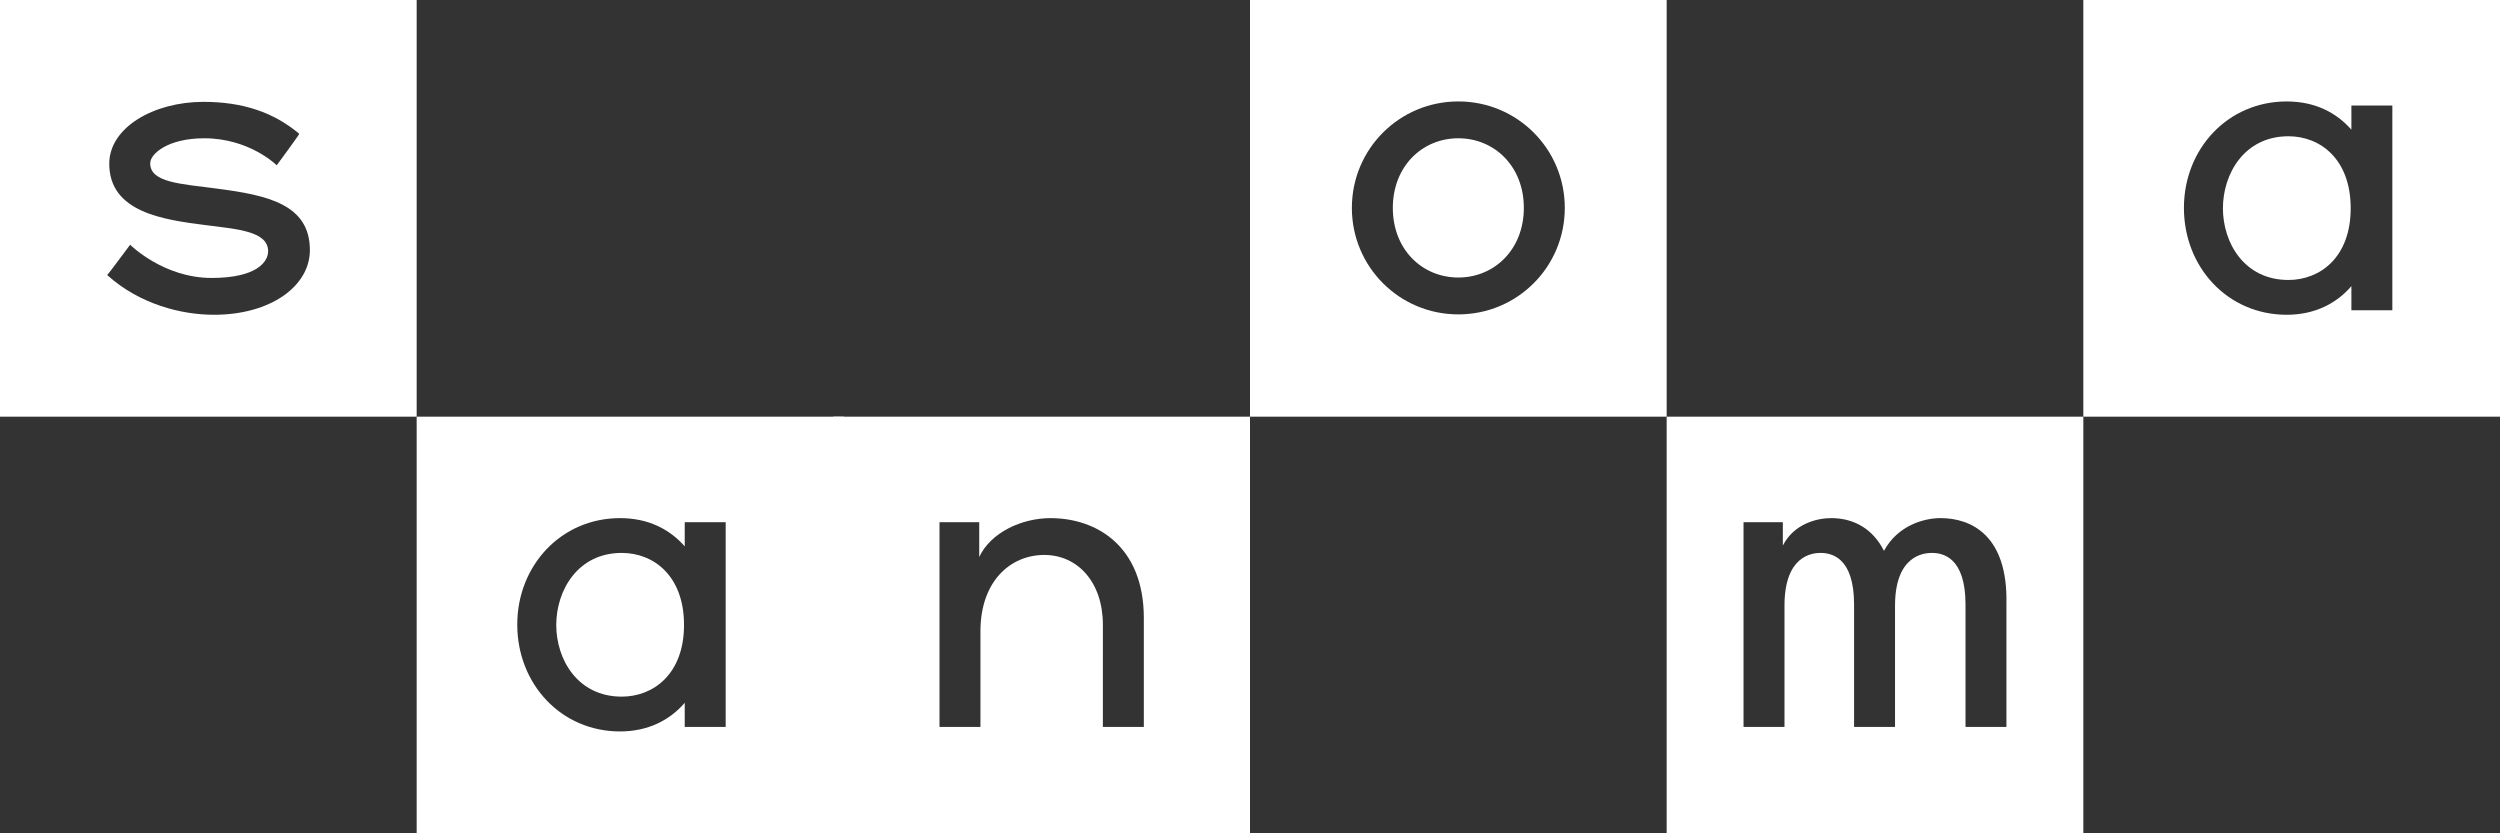
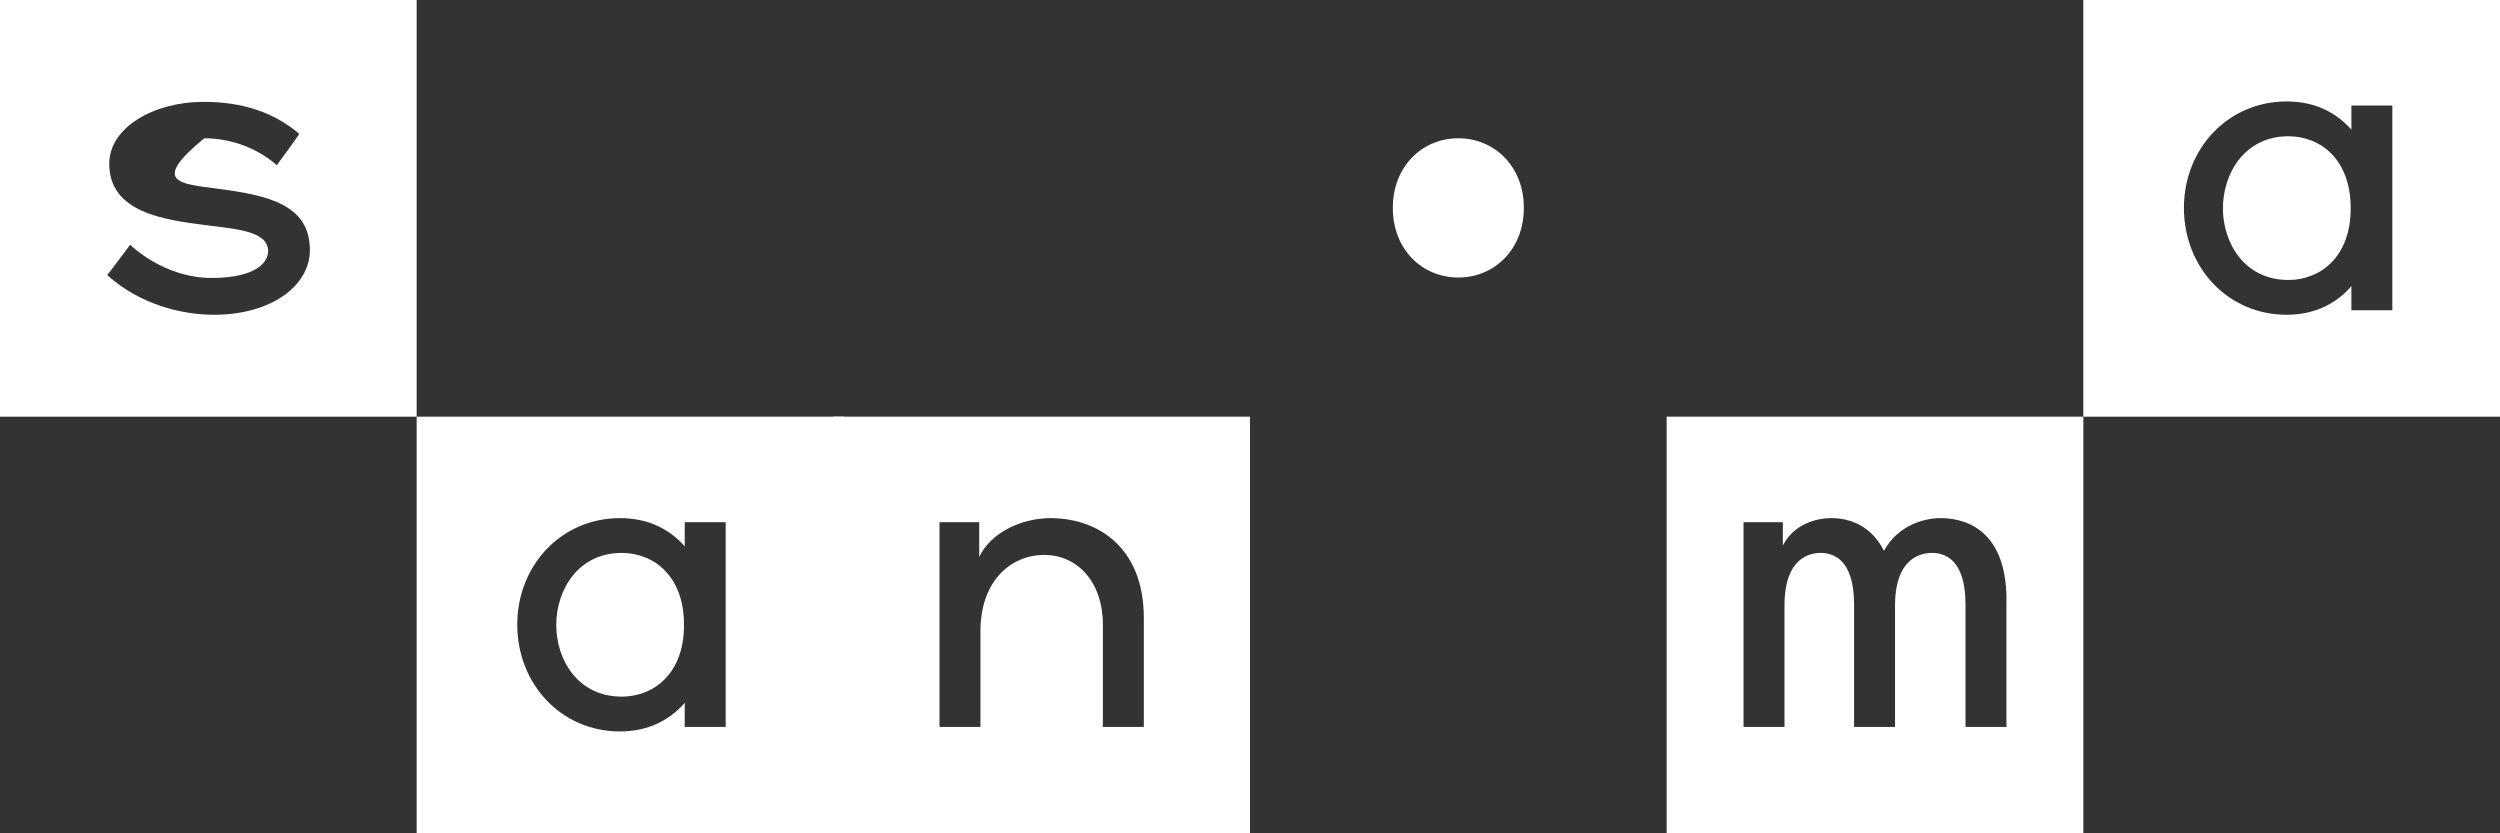
<svg xmlns="http://www.w3.org/2000/svg" width="240" height="80" viewBox="0 0 240 80" fill="none">
  <rect x="0" y="0" width="240" height="80" fill="#333333" stroke="none" />
-   <path d="M0 40H40V-5.19767e-07H0V40ZM20.552 30.218C17.446 30.218 13.437 29.237 10.291 26.407C10.331 26.407 12.493 23.494 12.493 23.494C12.493 23.494 15.677 26.683 20.314 26.683C24.678 26.683 25.74 25.108 25.74 24.125C25.74 22.201 22.831 22.004 19.726 21.609C15.716 21.098 10.488 20.392 10.488 15.716C10.488 12.254 14.734 9.778 19.529 9.778C23.343 9.778 26.29 10.799 28.728 12.845C28.767 12.883 26.565 15.869 26.565 15.869C26.565 15.869 23.972 13.275 19.608 13.275C16.11 13.275 14.419 14.77 14.419 15.675C14.419 17.524 17.289 17.641 20.867 18.112C25.662 18.74 29.749 19.606 29.749 24.009C29.749 27.469 25.976 30.218 20.552 30.218Z" fill="#FFFFFF" />
+   <path d="M0 40H40V-5.19767e-07H0V40ZM20.552 30.218C17.446 30.218 13.437 29.237 10.291 26.407C10.331 26.407 12.493 23.494 12.493 23.494C12.493 23.494 15.677 26.683 20.314 26.683C24.678 26.683 25.74 25.108 25.74 24.125C25.74 22.201 22.831 22.004 19.726 21.609C15.716 21.098 10.488 20.392 10.488 15.716C10.488 12.254 14.734 9.778 19.529 9.778C23.343 9.778 26.29 10.799 28.728 12.845C28.767 12.883 26.565 15.869 26.565 15.869C26.565 15.869 23.972 13.275 19.608 13.275C14.419 17.524 17.289 17.641 20.867 18.112C25.662 18.74 29.749 19.606 29.749 24.009C29.749 27.469 25.976 30.218 20.552 30.218Z" fill="#FFFFFF" />
  <path d="M80 80H120V40H80V80ZM109.808 69.786H105.875L105.876 59.977C105.876 55.869 103.438 53.275 100.255 53.275C96.993 53.275 94.162 55.792 94.123 60.51V69.786H90.192V50.131H94.006V53.472C95.106 51.115 98.094 49.74 100.845 49.74C105.286 49.74 109.808 52.45 109.808 59.328V69.786Z" fill="#FFFFFF" />
  <path d="M139.999 13.275C136.526 13.275 133.711 15.973 133.711 19.959C133.711 23.95 136.526 26.642 139.999 26.642C143.474 26.642 146.289 23.935 146.289 19.959C146.289 15.973 143.474 13.275 139.999 13.275Z" fill="#FFFFFF" />
-   <path d="M120 40H160V-5.19767e-07H120V40ZM139.999 30.181C134.34 30.181 129.78 25.62 129.78 19.959C129.78 14.299 134.34 9.738 139.999 9.738C145.661 9.738 150.22 14.299 150.22 19.959C150.22 25.62 145.661 30.181 139.999 30.181Z" fill="#FFFFFF" />
  <path d="M160 80H200V40H160V80ZM192.616 69.786H188.689V58.032C188.689 53.472 186.484 53.08 185.461 53.08C184.634 53.08 181.923 53.356 181.923 58.15V69.786H177.991V58.032C177.991 53.472 175.791 53.08 174.769 53.08C173.944 53.08 171.311 53.356 171.311 58.15V69.786H167.379V50.131H171.153V52.373C172.213 50.291 174.415 49.738 175.791 49.738C177.954 49.738 179.801 50.76 180.861 52.883C182.197 50.408 184.755 49.738 186.287 49.738C189.233 49.738 192.774 51.39 192.616 57.992V69.786Z" fill="#FFFFFF" />
  <path d="M200 40H240V0H200V40ZM229.665 29.787H225.734V27.469C224.318 29.118 222.235 30.218 219.523 30.218C213.861 30.218 209.657 25.659 209.657 19.959C209.657 14.299 213.861 9.74 219.523 9.74C222.235 9.74 224.279 10.799 225.734 12.45V10.131H229.665V29.787Z" fill="#FFFFFF" />
  <path d="M219.69 13.081C215.447 13.081 213.4 16.697 213.4 19.997C213.4 23.301 215.447 26.877 219.69 26.877C222.717 26.877 225.666 24.715 225.666 19.997C225.666 15.242 222.717 13.081 219.69 13.081Z" fill="#FFFFFF" />
  <path d="M40 80H81V40H40V80ZM69.665 69.787H65.734V67.469C64.317 69.118 62.236 70.218 59.523 70.218C53.861 70.218 49.657 65.659 49.657 59.959C49.657 54.299 53.861 49.74 59.523 49.74C62.236 49.74 64.279 50.799 65.734 52.45V50.131H69.665V69.787Z" fill="#FFFFFF" />
  <path d="M59.69 53.08C55.447 53.08 53.4 56.697 53.4 59.997C53.4 63.301 55.447 66.877 59.69 66.877C62.717 66.877 65.666 64.715 65.666 59.997C65.666 55.241 62.717 53.08 59.69 53.08Z" fill="#FFFFFF" />
</svg>